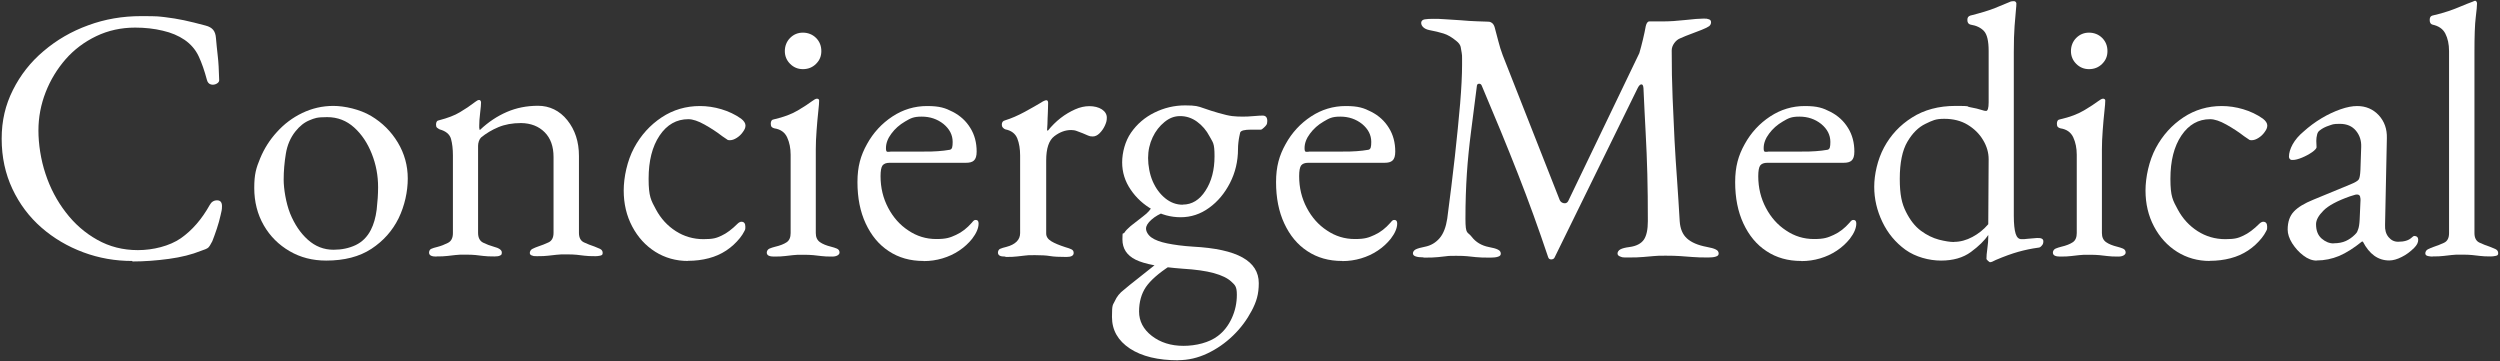
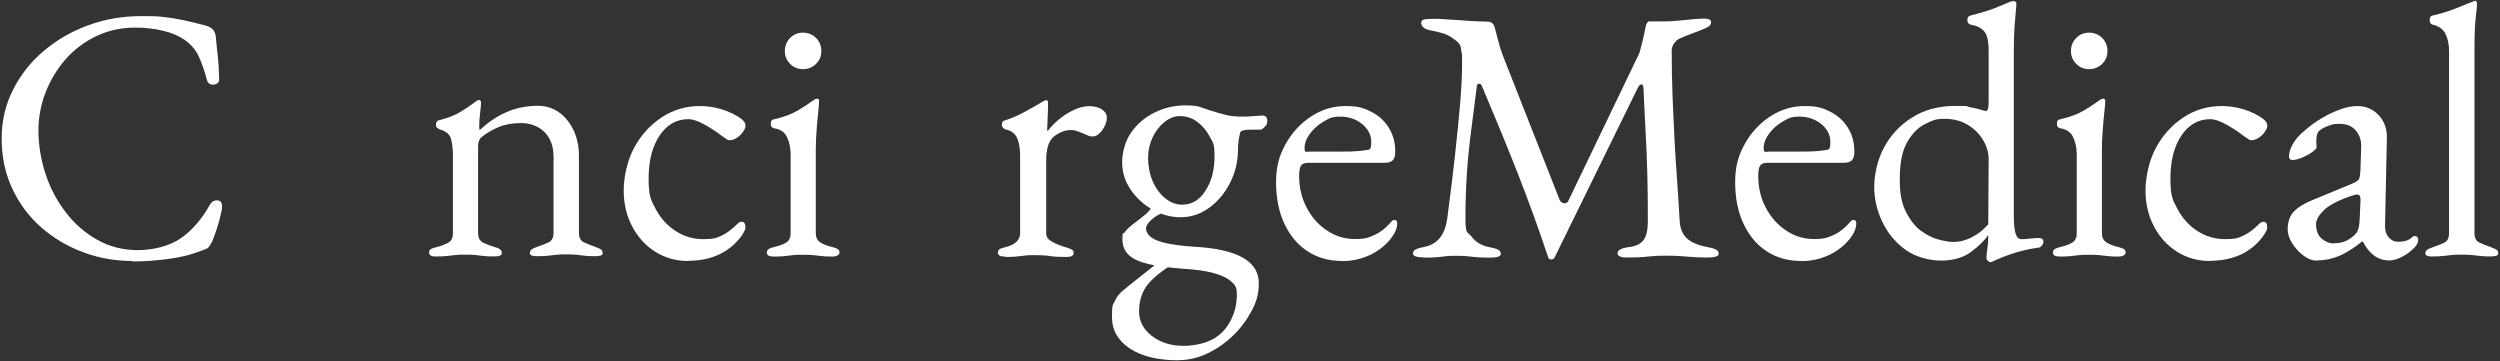
<svg xmlns="http://www.w3.org/2000/svg" viewBox="0 0 1938 280">
  <rect x="0" y="0" width="1938" height="280" fill="#333333" stroke="none" />
  <defs>
    <style>      .cls-1 {        fill: #fff;      }    </style>
  </defs>
  <g>
    <g id="Layer_1">
      <g>
        <path class="cls-1" d="M102.4,202.3c-13.1,0-25.7-2.2-37.8-6.7-12.1-4.5-23-10.9-32.5-19.2-9.5-8.3-17-18.3-22.5-30-5.5-11.7-8.3-24.6-8.3-38.8s2.9-26.2,8.7-37.8c5.8-11.6,13.7-21.7,23.8-30.2,10.1-8.6,21.6-15.3,34.6-20,13-4.8,26.6-7.1,41-7.1s13.4.3,18.5.8c5,.6,9.9,1.4,14.7,2.4,4.8,1,10.3,2.4,16.7,4.1,2.8.7,4.8,1.9,6,3.4,1.2,1.5,1.9,3.5,2.1,6.2.4,4.3.8,8.9,1.4,13.9.6,4.9.9,11.1,1.1,18.3.2,1.3-.4,2.4-1.8,3.2s-2.9,1.1-4.5.7c-1.6-.4-2.7-1.6-3.2-3.6-1.9-7.1-4-13.2-6.4-18.3-2.4-5.1-6.1-9.4-10.9-12.7-4.7-3.2-10.3-5.6-16.9-7.1-6.6-1.6-13.8-2.4-21.4-2.4-10.8,0-20.9,2.2-30.1,6.6-9.2,4.4-17.2,10.4-23.8,17.9-6.6,7.6-11.8,16.1-15.5,25.6-3.7,9.5-5.6,19.4-5.6,29.7s1.8,22.6,5.5,33.6c3.6,11,8.9,21,15.7,29.8,6.8,8.9,14.9,16,24.4,21.3,9.4,5.3,19.9,8,31.5,8s24.5-3.1,33.3-9.2c8.8-6.2,16.2-14.7,22.4-25.8,1.3-2.4,3.2-3.6,5.7-3.6s3.8,1.5,3.8,4.5-.4,3.9-1.1,7.1c-.7,3.3-1.7,6.7-2.9,10.4-1.2,3.6-2.4,6.9-3.5,9.7-1.3,2.6-2.4,4.3-3.2,5-.8.7-2.8,1.6-5.7,2.5-6.9,2.8-15.2,4.9-24.8,6.2-9.6,1.3-19,2-28.1,2Z" />
-         <path class="cls-1" d="M252.8,202c-10.5,0-19.9-2.4-28.3-7.3-8.4-4.9-15.1-11.5-20-20-4.9-8.5-7.4-18.2-7.4-29s1.5-15.5,4.6-23c3.1-7.5,7.4-14.3,13-20.4,5.6-6.2,12.1-11.1,19.6-14.7,7.5-3.6,15.5-5.5,24.1-5.5s20.6,2.6,29.3,7.8c8.7,5.2,15.6,12.1,20.7,20.6,5.1,8.5,7.7,17.8,7.7,27.9s-2.4,21.1-7.1,30.8c-4.8,9.7-11.8,17.6-21.1,23.7-9.3,6.1-21,9.1-35,9.1ZM258.6,193.6c6.3,0,12-1.2,17.1-3.6,5-2.4,9-6.3,11.8-11.8,2.2-4.3,3.7-9.5,4.5-15.7.7-6.2,1.1-11.9,1.1-17.4,0-9-1.6-17.6-4.9-25.9-3.3-8.3-7.8-15.1-13.7-20.4-5.9-5.3-12.8-8-20.9-8s-9.6.8-13.6,2.4c-4,1.6-7.7,4.5-11.1,8.8-3.7,4.7-6.2,10.4-7.3,17.1-1.1,6.7-1.7,13.4-1.7,20.2s1.7,17.9,5,26.2c3.4,8.3,7.9,15.1,13.7,20.3,5.8,5.2,12.4,7.8,19.9,7.8Z" />
        <path class="cls-1" d="M338.2,198.9c-1.7,0-3-.2-4.1-.7-1-.5-1.5-1.3-1.5-2.4s.6-2.5,1.7-2.9c1.1-.5,2.7-1,4.8-1.5,2.8-.7,5.5-1.8,8.1-3.1,2.6-1.3,3.9-3.8,3.9-7.6v-60.2c0-5-.5-9.3-1.5-12.9-1-3.5-4-6-8.8-7.3-.7-.4-1.4-.8-2-1.3-.6-.5-.8-1.3-.8-2.4,0-2.1.8-3.2,2.5-3.4,6.5-1.7,11.9-3.7,16-6.2,4.1-2.4,8.1-5.1,12-8.1.6-.4,1.1-.7,1.5-1,.5-.3,1-.4,1.5-.4s.7.2,1,.6c.3.4.4.8.4,1.4,0,1.3-.2,4-.7,8-.5,4-.7,7.3-.7,9.9s0,1.4.1,2.1c0,.7.2,1.1.4,1.3,6.5-6.2,13.5-10.8,20.9-14,7.4-3.2,15.4-4.8,24.2-4.8s16.7,3.7,22.7,11.2c6,7.5,9,16.7,9,27.7v59.6c0,3.7,1.3,6.2,3.9,7.4,2.6,1.2,5.3,2.3,8.1,3.2,1.5.6,2.9,1.2,4.3,1.8,1.4.7,2.1,1.7,2.1,3.2s-.7,1.8-2,2.1c-1.3.3-2.5.4-3.6.4-3.7,0-6.6-.1-8.7-.4-2.1-.3-4-.5-5.9-.7-1.9-.2-4.5-.3-7.8-.3s-5.8,0-7.8.3c-2.1.2-4.2.4-6.3.7-2.1.3-5.1.4-8.8.4s-2.1-.1-3.5-.4c-1.4-.3-2.1-1-2.1-2.1s.7-2.6,2.1-3.2c1.4-.7,2.8-1.3,4.3-1.8,2.8-.9,5.5-2,8.1-3.2,2.6-1.2,3.9-3.7,3.9-7.4v-58.8c0-8.2-2.3-14.6-6.9-19.2-4.6-4.6-10.7-7-18.3-7.1-6.7,0-12.6,1.1-17.6,3.2-5,2.1-9.5,4.8-13.4,8-.7.7-1.3,1.7-1.7,2.9-.4,1.2-.6,2.4-.6,3.5v67.5c0,3.7,1.3,6.3,3.9,7.6,2.6,1.3,5.3,2.3,8.1,3.1,4.3,1.1,6.4,2.6,6.4,4.5s-.5,1.9-1.4,2.4c-.9.5-2.3.7-4.2.7-3.7,0-6.7-.1-8.8-.4-2.1-.3-4.2-.5-6-.7-1.9-.2-4.5-.3-7.8-.3s-5.7,0-7.7.3c-2,.2-4,.4-6.2.7-2.1.3-5.1.4-8.8.4Z" />
        <path class="cls-1" d="M533.3,202.3c-9.3,0-17.8-2.4-25.3-7.1-7.6-4.8-13.5-11.3-17.9-19.6-4.4-8.3-6.6-17.6-6.6-27.9s2.7-23.1,8-33c5.3-9.9,12.5-17.8,21.4-23.7s18.9-8.8,29.7-8.8,22.8,3.3,31.9,9.8c2.2,1.7,3.4,3.5,3.4,5.3s-.7,3.2-2,5c-1.3,1.9-2.9,3.4-4.8,4.6-1.9,1.2-3.6,1.8-5.3,1.8s-1.9-.3-2.8-1c-.9-.7-2-1.4-3.1-2.1-4.1-3.2-8.7-6.2-13.7-9-5-2.8-9.2-4.2-12.6-4.2-9.1,0-16.6,4.2-22.3,12.7-5.7,8.5-8.5,19.6-8.5,33.5s1.9,16.7,5.7,23.8c3.8,7.1,9,12.7,15.4,16.8,6.4,4.1,13.6,6.2,21.4,6.2s10.1-.9,14-2.7c3.9-1.8,8.1-4.9,12.6-9.4.4-.4.8-.7,1.4-1,.6-.3,1-.4,1.4-.4,2.1,0,3.1,1.3,3.1,3.9s-.3,2.4-1,3.8c-.7,1.4-1.7,3-3.2,4.9-3,3.7-6.5,7-10.6,9.7-4.1,2.7-8.6,4.7-13.6,6-4.9,1.3-10.3,2-16.1,2Z" />
        <path class="cls-1" d="M600,198.9c-1.7,0-3-.2-4.1-.7-1-.5-1.5-1.3-1.5-2.4s.7-2.5,2.1-3.1c1.4-.6,2.8-1,4.3-1.4,3.9-.9,6.9-2.1,9-3.5,2.1-1.4,3.1-3.8,3.1-7.1v-60.8c0-5-.9-9.5-2.7-13.4-1.8-3.9-5.1-6.3-9.9-7-.9-.2-1.6-.6-2.1-1.1-.5-.6-.7-1.4-.7-2.5,0-2.1.8-3.2,2.5-3.4,7.5-1.7,13.6-4,18.5-6.9,4.9-2.9,8.5-5.3,10.9-7.1,1.7-1.3,3-2,3.9-2s1.7.5,1.7,1.4c0,1.5-.2,4.4-.7,8.8-.5,4.4-.9,9.2-1.3,14.6-.4,5.3-.6,10.1-.6,14.4v65c0,3.2,1.1,5.5,3.2,7,2.1,1.5,5.1,2.7,8.8,3.6,1.5.4,2.9.8,4.3,1.4,1.4.6,2.1,1.6,2.1,3.1s-1.9,3.1-5.6,3.1-6.4-.1-8.5-.4c-2.1-.3-4.2-.5-6.2-.7-2-.2-4.6-.3-8-.3s-5.8,0-7.8.3c-2.1.2-4.1.4-6.2.7-2.1.3-4.9.4-8.7.4ZM622.4,53.6c-3.9,0-7.2-1.4-9.9-4.1-2.7-2.7-4.1-6-4.1-9.9s1.4-7.5,4.1-10.2c2.7-2.7,6-4.1,9.9-4.1s7.5,1.4,10.2,4.1c2.7,2.7,4.1,6.1,4.1,10.2s-1.4,7.2-4.1,9.9c-2.7,2.7-6.1,4.1-10.2,4.1Z" />
-         <path class="cls-1" d="M715.9,202.3c-10.3,0-19.2-2.5-26.9-7.6-7.7-5-13.6-12.2-17.9-21.4-4.3-9.2-6.4-19.9-6.4-32.1s2.5-20.7,7.4-29.5c4.9-8.9,11.5-16,19.7-21.4,8.2-5.4,17.2-8.1,26.9-8.1s14.1,1.5,19.9,4.5c5.8,3,10.3,7.1,13.6,12.5,3.3,5.3,4.9,11.4,4.9,18.3s-2.8,8.7-8.4,8.7h-59.1c-2.6,0-4.4.7-5.5,2.1-1,1.4-1.5,4.2-1.5,8.3,0,9,2,17.1,5.9,24.5,3.9,7.4,9.1,13.3,15.7,17.6,6.5,4.4,13.7,6.6,21.6,6.6s10.7-1.1,15.3-3.2c4.6-2.1,8.6-5.3,12.2-9.4.7-.9,1.3-1.5,1.7-1.8.4-.3.8-.4,1.4-.4,1.5,0,2.2.9,2.2,2.8,0,3.5-1.7,7.5-5,11.8-2.8,3.5-6.2,6.6-10.1,9.2-3.9,2.6-8.2,4.6-12.9,6-4.7,1.4-9.5,2.1-14.6,2.1ZM690.1,117.5h25.5c4.5,0,8.3,0,11.5-.3,3.2-.2,6.3-.6,9.2-1.1.9-.2,1.5-.8,1.8-1.8.3-1,.4-2.5.4-4.3,0-5.4-2.4-10-7.1-13.9-4.8-3.8-10.4-5.7-16.9-5.7s-8.6,1.3-12.9,3.8c-4.3,2.5-7.8,5.6-10.6,9.4-2.8,3.7-4.2,7.5-4.2,11.2s1.1,2.8,3.4,2.8Z" />
        <path class="cls-1" d="M779.2,198.9c-1.9,0-3.3-.2-4.2-.7-.9-.5-1.4-1.3-1.4-2.4s.6-2.5,1.7-2.9c1.1-.5,2.7-1,4.8-1.5,3.5-.9,6.2-2.3,8-4.1,1.8-1.8,2.7-4,2.7-6.6v-60.2c0-5-.7-9.4-2.2-13.2-1.5-3.7-4.6-6.1-9.2-7-.7-.2-1.4-.7-2-1.4-.6-.7-.8-1.5-.8-2.2,0-1.9.8-3,2.5-3.4,4.9-1.5,9.9-3.7,15.3-6.6,5.3-2.9,9.5-5.3,12.5-7.1,1.1-.7,2-1.3,2.7-1.5.7-.3,1.2-.4,1.5-.4.9,0,1.4.7,1.4,2s0,2-.1,4.2c0,2.2-.2,4.9-.3,7.8,0,3-.2,6-.4,9,0,.4.2.6.6.6,3-3.7,6.3-7,9.9-9.8,3.6-2.8,7.4-5,11.2-6.7,3.8-1.7,7.5-2.5,11.1-2.5s7.1.8,9.7,2.5c2.5,1.7,3.8,3.8,3.8,6.4s-.5,3.9-1.5,6.2c-1,2.2-2.4,4.2-4.1,5.9-1.7,1.7-3.5,2.5-5.3,2.5s-2.3-.2-3.6-.7c-1.3-.5-2.7-1.1-4.2-1.8-1.5-.6-3-1.1-4.5-1.7-1.5-.6-3-.8-4.5-.8-4.5,0-8.8,1.6-13,4.8-4.2,3.2-6.3,9.4-6.3,18.8v56.6c0,2.4,1.3,4.4,3.9,6,2.6,1.6,6.3,3.1,10.9,4.6,2.1.6,3.6,1.1,4.8,1.7s1.7,1.5,1.7,2.8c0,2.1-1.9,3.1-5.6,3.1-5.6,0-9.8-.2-12.7-.7-2.9-.5-6.8-.7-11.6-.7s-5.7,0-7.7.3c-2,.2-4,.4-6.2.7-2.1.3-5.1.4-8.8.4Z" />
        <path class="cls-1" d="M913.6,279.3c-15.9,0-28.4-3-37.7-9.1-9.2-6.1-13.9-14.2-13.9-24.5s.7-9,2.2-12.3c1.5-3.4,3.8-6.3,7-8.7,2.6-2.2,6.1-5.1,10.5-8.5,4.4-3.5,8.9-7,13.6-10.8l11.8.6c-9,5.8-15.2,11.3-18.8,16.5-3.5,5.2-5.3,11.6-5.3,19s3.3,13.8,9.9,18.9c6.6,5.1,14.8,7.7,24.5,7.7s19.9-2.5,26.6-7.6c4.7-3.5,8.3-8.2,10.9-13.9,2.6-5.7,3.9-11.7,3.9-18.1s-1.4-7.5-4.3-10.2c-2.9-2.7-7.4-4.9-13.6-6.6-6.2-1.7-14.2-2.8-24.1-3.4-17.5-1.3-29.7-3.6-36.5-7-6.8-3.4-10.2-8.6-10.2-15.7s.5-3.6,1.5-5.2c1-1.6,2.7-3.3,4.9-5.2,4.3-3.4,7.5-5.8,9.5-7.4,2.1-1.6,3.6-2.9,4.6-4.1,1-1.1,2-2.5,2.9-4.2l9.5,4.8c-4.1,1.5-7.6,3.5-10.4,6s-4.2,4.8-4.2,6.9,1.4,4.9,4.2,6.9c2.8,2,6.9,3.5,12.3,4.6,5.4,1.1,12,2,19.9,2.5,17.2.9,30,3.7,38.4,8.4,8.4,4.7,12.6,11.3,12.6,19.9s-1.8,14.4-5.5,21.4-8.4,13.4-14.4,19.2c-6,5.8-12.6,10.4-20,13.9-7.4,3.5-14.9,5.2-22.5,5.2ZM915.2,168.4c-7.7,0-14.9-2-21.8-5.9-6.9-3.9-12.6-9.1-16.9-15.5-4.4-6.4-6.6-13.5-6.6-21.1s2.3-16.5,6.9-23.1c4.6-6.6,10.6-11.8,18.1-15.5,7.5-3.7,15.4-5.6,23.8-5.6s10.1.7,14.1,2.1c4,1.4,8,2.7,11.9,3.8,4.5,1.3,8,2.1,10.6,2.4,2.6.3,5.3.4,8.1.4s5-.1,8.4-.4c3.4-.3,5.7-.4,7-.4,2.4,0,3.6,1.4,3.6,4.2s-.9,3.5-2.8,5.3c-.9.9-1.7,1.4-2.2,1.4h-7.6c-5,0-7.8.7-8.4,2.2-.2.7-.4,1.8-.7,3.2-.3,1.4-.5,2.9-.7,4.6-.2,1.7-.3,3.4-.3,5,0,9.5-2.1,18.3-6.2,26.3-4.1,8-9.5,14.5-16.2,19.3-6.7,4.9-14.1,7.3-22.1,7.3ZM916.9,158.6c7.1,0,13-3.6,17.6-10.8,4.7-7.2,7-16.1,7-26.7s-1.3-10.5-3.8-15.3c-2.5-4.8-5.8-8.6-9.8-11.5-4-2.9-8.4-4.3-13-4.3s-8.4,1.5-12.2,4.6c-3.8,3.1-6.9,7-9.2,11.9-2.3,4.9-3.5,10.2-3.5,16s1.2,12.6,3.6,18.1c2.4,5.5,5.7,9.9,9.8,13.2,4.1,3.3,8.6,4.9,13.4,4.9Z" />
        <path class="cls-1" d="M1040.4,202.3c-10.3,0-19.2-2.5-26.9-7.6-7.7-5-13.6-12.2-17.9-21.4-4.3-9.2-6.4-19.9-6.4-32.1s2.5-20.7,7.4-29.5c4.9-8.9,11.5-16,19.7-21.4,8.2-5.4,17.2-8.1,26.9-8.1s14.1,1.5,19.9,4.5c5.8,3,10.3,7.1,13.6,12.5,3.3,5.3,4.9,11.4,4.9,18.3s-2.8,8.7-8.4,8.7h-59.1c-2.6,0-4.4.7-5.5,2.1-1,1.4-1.5,4.2-1.5,8.3,0,9,2,17.1,5.9,24.5,3.9,7.4,9.1,13.3,15.7,17.6,6.5,4.4,13.7,6.6,21.6,6.6s10.7-1.1,15.3-3.2c4.6-2.1,8.6-5.3,12.2-9.4.7-.9,1.3-1.5,1.7-1.8.4-.3.8-.4,1.4-.4,1.5,0,2.2.9,2.2,2.8,0,3.5-1.7,7.5-5,11.8-2.8,3.5-6.2,6.6-10.1,9.2-3.9,2.6-8.2,4.6-12.9,6-4.7,1.4-9.5,2.1-14.6,2.1ZM1014.6,117.5h25.5c4.5,0,8.3,0,11.5-.3,3.2-.2,6.3-.6,9.2-1.1.9-.2,1.5-.8,1.8-1.8.3-1,.4-2.5.4-4.3,0-5.4-2.4-10-7.1-13.9-4.8-3.8-10.4-5.7-16.9-5.7s-8.6,1.3-12.9,3.8c-4.3,2.5-7.8,5.6-10.6,9.4-2.8,3.7-4.2,7.5-4.2,11.2s1.1,2.8,3.4,2.8Z" />
        <path class="cls-1" d="M1103.4,199.5c-2.4,0-4.4-.2-5.9-.7-1.5-.5-2.2-1.3-2.2-2.4s.7-2.3,2.2-3.1c1.5-.7,3.8-1.4,7-2,4.7-.9,8.5-3.2,11.5-6.7,3-3.5,4.9-8.6,5.9-15.1,2.2-16.8,4.2-32.8,5.9-48,1.7-15.2,3-28.9,4.1-41.2,1-12.2,1.5-22.3,1.5-30.1v-4.8c0-1.7,0-3.2-.3-4.5-.2-1.5-.5-3-.8-4.6-.4-1.6-1.5-3.1-3.4-4.6-3.4-2.8-6.6-4.7-9.8-5.7-3.2-1-6.9-1.9-11.2-2.7-1.9-.4-3.4-1.1-4.5-2.1-1.1-1-1.7-2.2-1.7-3.5s.9-2.4,2.7-2.7c1.8-.3,4.1-.4,6.9-.4s4.7,0,8.5.3c3.8.2,8,.5,12.5.8,4.5.4,8.6.7,12.5.8,3.8.2,6.7.3,8.5.3s2.4.4,3.4,1.1c.9.7,1.6,1.9,2,3.4.9,3.4,1.9,6.9,2.8,10.6.9,3.7,2.1,7.4,3.4,10.9l44.2,112.3c.6,1.3,1.6,2.1,3.1,2.4,1.5.3,2.6-.2,3.4-1.5l55.2-114.8c.9-3.2,1.9-6.7,2.8-10.6.9-3.9,1.7-7.4,2.2-10.4.6-2.4,1.5-3.6,2.8-3.6h10.1c5.6,0,11.5-.4,17.8-1.1,6.3-.7,11-1.1,14.1-1.1s2.1.1,3.6.4c1.5.3,2.2,1.1,2.2,2.4s-.5,2.3-1.5,3.1c-1,.7-2.9,1.7-5.7,2.8-2.4.9-5.1,2-8.1,3.1-3,1.1-5.8,2.2-8.4,3.4-1.9.7-3.5,2-4.8,3.8-1.3,1.8-2,3.7-2,5.7,0,13.1.2,25.3.7,36.8.5,11.5,1,22.5,1.5,33,.6,10.5,1.2,21,2,31.2.7,10.3,1.4,20.7,2,31.4.4,5.8,2.2,10.2,5.6,13.3,3.4,3.1,8.5,5.3,15.4,6.6,3.2.6,5.5,1.2,7,2,1.5.7,2.2,1.8,2.2,3.1s-.7,1.9-2.2,2.4c-1.5.5-3.5.7-5.9.7-5,0-9.2-.1-12.5-.4-3.3-.3-6.4-.5-9.4-.7-3-.2-6.6-.3-10.9-.3s-6.9,0-9.4.3c-2.5.2-5.2.4-8.1.7-2.9.3-6.9.4-11.9.4s-4.4-.2-5.9-.7c-1.5-.5-2.2-1.3-2.2-2.4s.7-2.4,2.2-3.2c1.5-.8,3.8-1.4,7-1.8,5.4-.7,9.1-2.7,11.2-5.7,2.1-3.1,3.1-7.9,3.1-14.4,0-13.4-.1-25.6-.4-36.4-.3-10.8-.7-21.5-1.3-32.1-.6-10.5-1.1-22.1-1.7-34.6-.2-2.1-.7-3-1.7-2.9-.9,0-1.9,1.1-2.8,2.9l-64.4,131.3c-.4.9-1.2,1.4-2.5,1.5-1.3,0-2.1-.5-2.5-1.8-7.3-21.8-15.1-43.4-23.4-64.5-8.3-21.2-17.7-44-28.1-68.5-.4-.9-1-1.4-2-1.4s-1.5.5-1.7,1.4c-1.7,13.1-3.2,25.1-4.6,36-1.4,10.9-2.5,21.7-3.2,32.3-.7,10.6-1.1,22.3-1.1,35s1.6,9.7,4.8,13.9c3.2,4.2,7.7,6.9,13.4,8,3.2.6,5.5,1.2,7,2,1.5.7,2.2,1.8,2.2,3.1s-.7,1.9-2.2,2.4c-1.5.5-3.5.7-5.9.7-5,0-8.8-.1-11.3-.4-2.5-.3-4.8-.5-6.7-.7-2-.2-4.7-.3-8.3-.3s-6,0-7.8.3c-1.9.2-4,.4-6.4.7-2.4.3-6.2.4-11.2.4Z" />
        <path class="cls-1" d="M1396.3,202.3c-10.3,0-19.2-2.5-26.9-7.6-7.7-5-13.6-12.2-17.9-21.4-4.3-9.2-6.4-19.9-6.4-32.1s2.5-20.7,7.4-29.5c4.9-8.9,11.5-16,19.7-21.4,8.2-5.4,17.2-8.1,26.9-8.1s14.1,1.5,19.9,4.5c5.8,3,10.3,7.1,13.6,12.5,3.3,5.3,4.9,11.4,4.9,18.3s-2.8,8.7-8.4,8.7h-59.1c-2.6,0-4.4.7-5.5,2.1-1,1.4-1.5,4.2-1.5,8.3,0,9,2,17.1,5.9,24.5,3.9,7.4,9.1,13.3,15.7,17.6,6.5,4.4,13.7,6.6,21.6,6.6s10.7-1.1,15.3-3.2c4.6-2.1,8.6-5.3,12.2-9.4.7-.9,1.3-1.5,1.7-1.8.4-.3.8-.4,1.4-.4,1.5,0,2.2.9,2.2,2.8,0,3.5-1.7,7.5-5,11.8-2.8,3.5-6.2,6.6-10.1,9.2-3.9,2.6-8.2,4.6-12.9,6-4.7,1.4-9.5,2.1-14.6,2.1ZM1370.5,117.5h25.5c4.5,0,8.3,0,11.5-.3,3.2-.2,6.3-.6,9.2-1.1.9-.2,1.5-.8,1.8-1.8.3-1,.4-2.5.4-4.3,0-5.4-2.4-10-7.1-13.9-4.8-3.8-10.4-5.7-16.9-5.7s-8.6,1.3-12.9,3.8c-4.3,2.5-7.8,5.6-10.6,9.4-2.8,3.7-4.2,7.5-4.2,11.2s1.1,2.8,3.4,2.8Z" />
        <path class="cls-1" d="M1543,203.4c-.4,0-1-.4-1.8-1.1-.8-.7-1.3-1.3-1.3-1.7,0-1.9.2-4.5.7-8,.5-3.5.7-6.4.7-8.8v-1.7c-2.8,4.3-7.3,8.7-13.4,13.2s-13.9,6.7-23.2,6.7-19.8-2.8-27.6-8.4c-7.7-5.6-13.7-12.8-17.9-21.6-4.2-8.8-6.3-17.8-6.3-27.2s2.5-21,7.6-30.5,12.3-17.3,21.7-23.2c9.4-6,20.7-9,33.7-9s7.5.3,11.3,1c3.8.7,6.8,1.4,8.8,2.1,1.7.6,2.9.8,3.6.8,1.3,0,2-2.2,2-6.7v-39.8c0-7.7-1.2-12.8-3.6-15.4-2.4-2.6-5.9-4.3-10.4-5-1.7-.4-2.5-1.6-2.5-3.6s.7-2.8,2.2-3.4c8.2-2.1,14.7-4,19.3-5.9,4.7-1.9,8.3-3.4,10.9-4.5.7-.4,1.4-.6,2.1-.7.7,0,1.2-.1,1.5-.1,1.1,0,1.8.6,2,1.7,0,1.1-.1,3-.4,5.7-.3,2.7-.6,6.7-1,11.9-.4,5.2-.6,12-.6,20.4v126.6c0,6.3.5,11,1.4,13.9.9,2.9,2.4,4.3,4.5,4.3s2.6,0,4.9-.3c2.3-.2,4.7-.4,7.1-.6,3.4-.2,5,.7,5,2.5s-.4,2.5-1.3,3.5c-.8,1-1.7,1.5-2.7,1.5-5.2.7-10.4,1.8-15.4,3.2s-10.8,3.5-17.4,6.3c-1.5.7-2.5,1.2-2.9,1.4-.5.2-1,.3-1.5.3ZM1514.7,187.5c4.9,0,9.6-1.3,14.3-3.8,4.7-2.5,8.8-5.8,12.3-9.9l.3-50.4c0-5-1.4-10-4.3-14.8-2.9-4.9-6.9-8.8-12-11.9-5.1-3.1-11.2-4.6-18.1-4.6s-9.1,1.3-14.6,3.9c-5.4,2.6-10.1,7.2-14,13.9-3.9,6.6-5.9,16.2-5.9,28.7s1.6,19.2,4.8,25.6c3.2,6.4,7,11.3,11.6,14.7,4.6,3.4,9.2,5.6,14,6.9,4.8,1.2,8.6,1.8,11.6,1.8Z" />
        <path class="cls-1" d="M1597,198.9c-1.7,0-3-.2-4.1-.7-1-.5-1.5-1.3-1.5-2.4s.7-2.5,2.1-3.1c1.4-.6,2.8-1,4.3-1.4,3.9-.9,6.9-2.1,9-3.5,2.1-1.4,3.1-3.8,3.1-7.1v-60.8c0-5-.9-9.5-2.7-13.4-1.8-3.9-5.1-6.3-9.9-7-.9-.2-1.6-.6-2.1-1.1-.5-.6-.7-1.4-.7-2.5,0-2.1.8-3.2,2.5-3.4,7.5-1.7,13.6-4,18.5-6.9,4.9-2.9,8.5-5.3,10.9-7.1,1.7-1.3,3-2,3.9-2s1.7.5,1.7,1.4c0,1.5-.2,4.4-.7,8.8-.5,4.4-.9,9.2-1.3,14.6-.4,5.3-.6,10.1-.6,14.4v65c0,3.2,1.1,5.5,3.2,7,2.1,1.5,5.1,2.7,8.8,3.6,1.5.4,2.9.8,4.3,1.4,1.4.6,2.1,1.6,2.1,3.1s-1.9,3.1-5.6,3.1-6.4-.1-8.5-.4c-2.1-.3-4.2-.5-6.2-.7-2-.2-4.6-.3-8-.3s-5.8,0-7.8.3c-2.1.2-4.1.4-6.2.7-2.1.3-4.9.4-8.7.4ZM1619.4,53.6c-3.9,0-7.2-1.4-9.9-4.1-2.7-2.7-4.1-6-4.1-9.9s1.4-7.5,4.1-10.2c2.7-2.7,6-4.1,9.9-4.1s7.5,1.4,10.2,4.1c2.7,2.7,4.1,6.1,4.1,10.2s-1.4,7.2-4.1,9.9c-2.7,2.7-6.1,4.1-10.2,4.1Z" />
        <path class="cls-1" d="M1713,202.3c-9.3,0-17.8-2.4-25.3-7.1-7.6-4.8-13.5-11.3-17.9-19.6-4.4-8.3-6.6-17.6-6.6-27.9s2.7-23.1,8-33c5.3-9.9,12.5-17.8,21.4-23.7s18.9-8.8,29.7-8.8,22.8,3.3,31.9,9.8c2.2,1.7,3.4,3.5,3.4,5.3s-.7,3.2-2,5c-1.3,1.9-2.9,3.4-4.8,4.6-1.9,1.2-3.6,1.8-5.3,1.8s-1.9-.3-2.8-1c-.9-.7-2-1.4-3.1-2.1-4.1-3.2-8.7-6.2-13.7-9-5-2.8-9.2-4.2-12.6-4.2-9.1,0-16.6,4.2-22.3,12.7-5.7,8.5-8.5,19.6-8.5,33.5s1.9,16.7,5.7,23.8c3.8,7.1,9,12.7,15.4,16.8,6.4,4.1,13.6,6.2,21.4,6.2s10.1-.9,14-2.7c3.9-1.8,8.1-4.9,12.6-9.4.4-.4.8-.7,1.4-1,.6-.3,1-.4,1.4-.4,2.1,0,3.1,1.3,3.1,3.9s-.3,2.4-1,3.8c-.7,1.4-1.7,3-3.2,4.9-3,3.7-6.5,7-10.6,9.7-4.1,2.7-8.6,4.7-13.6,6-4.9,1.3-10.3,2-16.1,2Z" />
        <path class="cls-1" d="M1795.8,202c-3.4,0-6.8-1.3-10.2-3.9-3.5-2.6-6.3-5.8-8.7-9.5-2.3-3.7-3.5-7.3-3.5-10.6,0-6,1.6-10.6,4.8-14,3.2-3.4,8.2-6.4,15.1-9.2l28.6-11.8c3.7-1.5,5.9-2.8,6.6-3.9.7-1.1,1.1-3.5,1.3-7.3l.6-17.9c.2-4.9-1.2-9.1-4.1-12.6-2.9-3.5-7-5.3-12.5-5.3s-5.6.5-8.4,1.4c-2.8.9-5.1,2.1-7,3.6-1.1.7-1.9,1.9-2.2,3.4-.4,1.5-.6,3.1-.6,4.8s0,1.6.1,2.5c0,.9.1,1.8.1,2.5s-1.2,2.2-3.5,3.8c-2.3,1.6-4.9,3-7.8,4.2-2.9,1.2-5.3,1.8-7.1,1.8s-1.7-.2-2.2-.7c-.6-.5-.8-1.1-.8-1.8,0-3,1-6.2,2.9-9.7,2-3.5,4.7-6.7,8.3-9.7,4.3-3.9,9-7.4,14-10.4,5-3,10-5.3,14.8-7,4.9-1.7,9.1-2.5,12.9-2.5,6.7,0,12.3,2.4,16.7,7.1,4.4,4.8,6.5,10.7,6.3,17.8l-1.4,67.2c-.2,3.9.7,7.1,2.7,9.5,2,2.4,4.4,3.6,7.4,3.6,4.7,0,8.1-1,10.4-3.1.9-.9,1.7-1.4,2.2-1.4.9,0,1.7.3,2.2.8.6.6.8,1.3.8,2.2,0,2.1-1,4.1-3.1,6.2-3,3-6.2,5.4-9.7,7.1-3.5,1.8-6.7,2.7-9.7,2.7-8.6,0-15.4-4.9-20.4-14.6h-.8c-6.2,5-12,8.7-17.6,11.1-5.6,2.3-11.4,3.5-17.4,3.5ZM1809,188.6c3.7,0,6.9-.6,9.5-1.8,2.6-1.2,4.9-2.8,7-4.9s1.7-2.2,2.4-3.8c.7-1.6,1.1-4.2,1.3-7.7l.6-13.7c.2-2.1,0-3.5-.3-4.5-.4-.9-1.1-1.4-2.2-1.4s-1,0-2,.3c-.9.2-2.1.6-3.6,1.1-9.9,3.5-16.8,7.2-20.6,11.1-3.8,3.8-5.7,7.3-5.7,10.5,0,4.9,1.4,8.5,4.3,11.1,2.9,2.5,6,3.8,9.4,3.8Z" />
        <path class="cls-1" d="M1885.7,198.9c-.9,0-2.1-.1-3.5-.4-1.4-.3-2.1-1-2.1-2.1s.7-2.6,2.1-3.2c1.4-.7,2.8-1.3,4.3-1.8,2.8-.9,5.5-2,8.1-3.2,2.6-1.2,3.9-3.7,3.9-7.4V39.6c0-5.4-1-9.9-2.9-13.6s-5.3-5.9-9.9-6.9c-1.5-.4-2.2-1.6-2.2-3.6s.7-3,2-3.4c4.9-1.1,9.1-2.3,12.6-3.5,3.5-1.2,6.9-2.5,9.9-3.8,3.1-1.3,6.1-2.5,9.1-3.6.7-.4,1.3-.6,1.7-.6s.7.2,1,.7c.3.5.4.9.4,1.3,0,1.7-.3,5.3-1,10.8-.7,5.5-1,14.6-1,27.3v140c0,3.7,1.3,6.2,3.9,7.4,2.6,1.2,5.3,2.3,8.1,3.2,1.5.6,2.9,1.2,4.3,1.8,1.4.7,2.1,1.7,2.1,3.2s-.7,1.8-2.1,2.1c-1.4.3-2.6.4-3.5.4-3.5,0-6.4-.1-8.5-.4-2.1-.3-4.2-.5-6.2-.7-2-.2-4.6-.3-8-.3s-5.8,0-7.8.3c-2.1.2-4.1.4-6.2.7-2.1.3-4.9.4-8.7.4Z" />
      </g>
    </g>
  </g>
</svg>